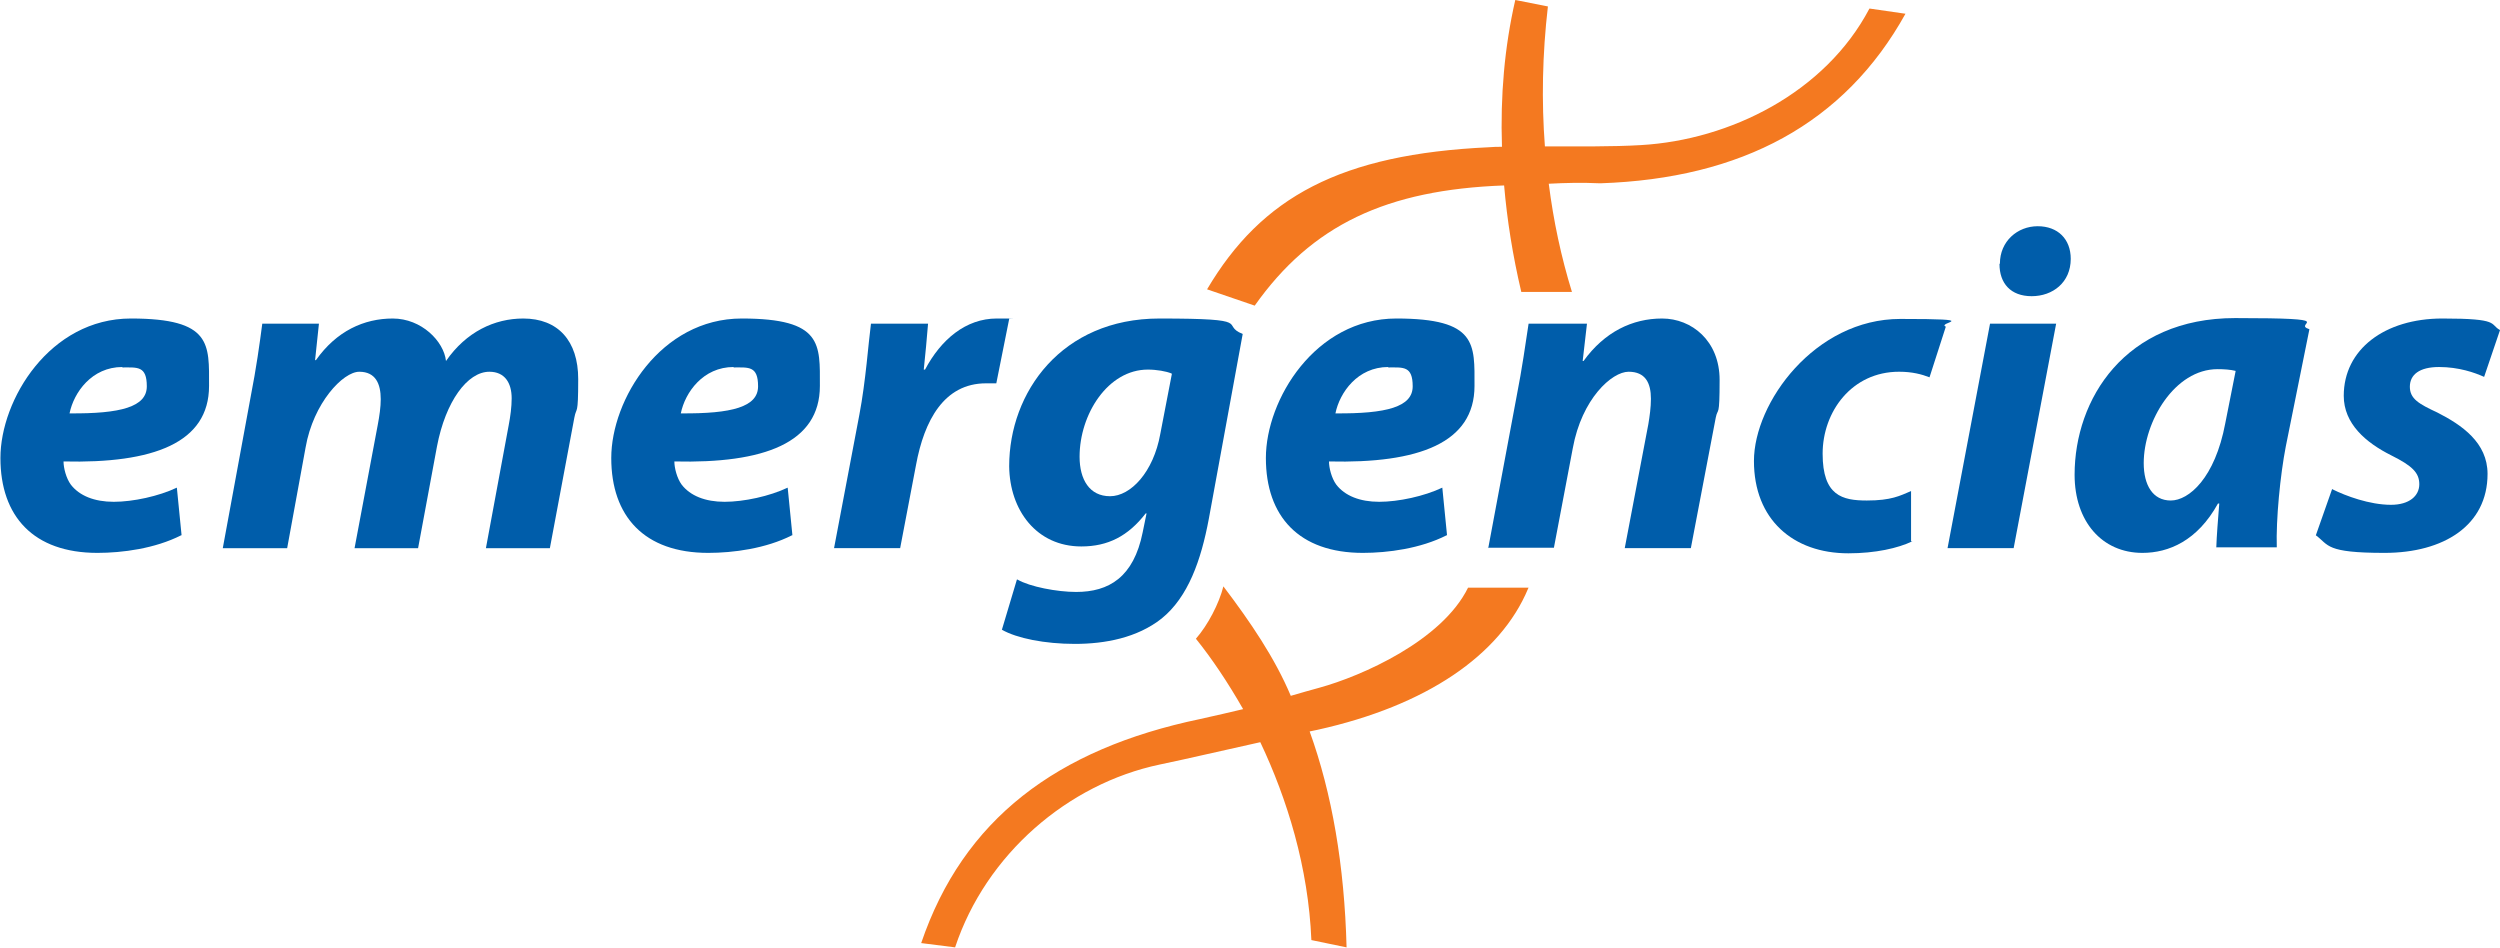
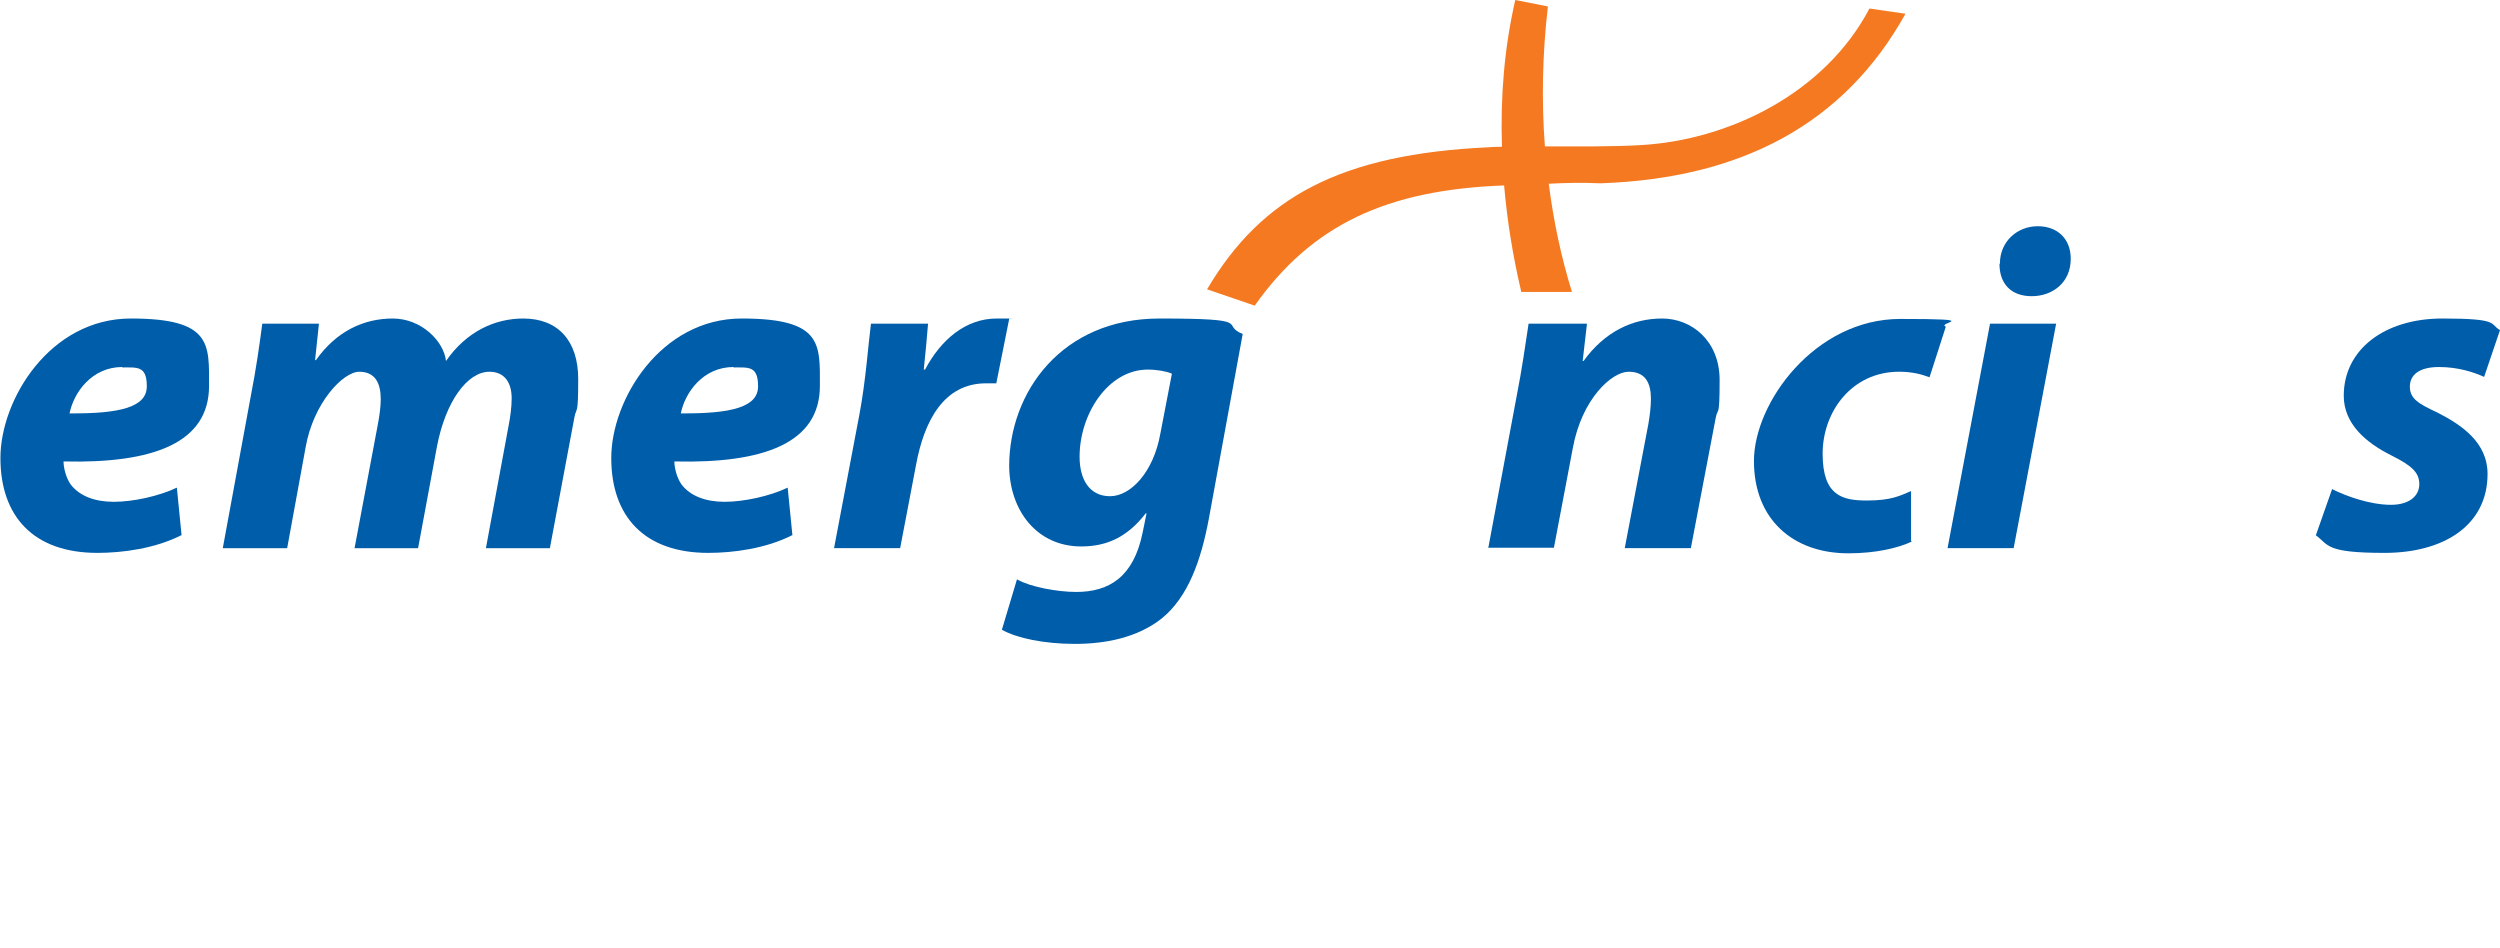
<svg xmlns="http://www.w3.org/2000/svg" id="Capa_1" version="1.1" viewBox="0 0 582.4 220.8">
  <defs>
    <style>
      .st0 {
        fill: #f47920;
      }

      .st1 {
        fill: #005daa;
      }
    </style>
  </defs>
  <g>
    <path class="st1" d="M42.2,124.7c-6.1,3.1-13.7,4.1-19.5,4.1-14.9,0-22.6-8.5-22.6-22.1s11.5-32.5,30.4-32.5,18.2,6,18.2,15.7c0,13.3-13,18.1-33.9,17.6,0,1.5.6,3.9,1.7,5.4,2,2.6,5.5,4,10,4s10.5-1.3,14.7-3.3l1.1,11.1ZM28.5,85.5c-7.1,0-11.3,5.9-12.3,10.8,11.9.1,18-1.5,18-6.3s-2.2-4.4-5.7-4.4Z" />
    <path class="st1" d="M51.9,127.7l6.5-35.3c1.3-6.6,2.1-12.4,2.7-17h13.2l-.9,8.5h.2c4.8-6.8,11.2-9.7,17.9-9.7s11.9,5.3,12.4,9.9c4.7-6.8,11.3-9.9,18-9.9,8.1,0,12.8,5.2,12.8,14.1s-.4,6.3-.9,9l-5.7,30.4h-14.9l5.3-28.6c.4-2.1.7-4.3.7-6.3,0-3.6-1.6-6.2-5.2-6.2-5.1,0-10.2,6.9-12.2,17.4l-4.4,23.7h-14.8l5.4-28.7c.4-2.1.7-4.2.7-6,0-3.6-1.2-6.4-5-6.4s-10.7,7.3-12.5,17.6l-4.3,23.5h-14.9Z" />
    <path class="st1" d="M184.5,124.7c-6.1,3.1-13.7,4.1-19.5,4.1-14.9,0-22.6-8.5-22.6-22.1s11.5-32.5,30.4-32.5,18.2,6,18.2,15.7c0,13.3-13,18.1-33.9,17.6,0,1.5.6,3.9,1.7,5.4,2,2.6,5.5,4,10,4s10.5-1.3,14.7-3.3l1.1,11.1ZM170.9,85.5c-7.1,0-11.3,5.9-12.3,10.8,11.9.1,18-1.5,18-6.3s-2.2-4.4-5.7-4.4Z" />
-     <path class="st1" d="M194.3,127.7l5.9-31.1c1.5-7.9,2.1-16.7,2.7-21.2h13.3c-.3,3.5-.6,7.1-1,10.7h.3c3.7-7,9.5-11.9,16.7-11.9s2,0,2.9.1l-3,15c-.7,0-1.5,0-2.4,0-9.8,0-14.4,8.7-16.3,19l-3.7,19.4h-15.4Z" />
+     <path class="st1" d="M194.3,127.7l5.9-31.1c1.5-7.9,2.1-16.7,2.7-21.2h13.3c-.3,3.5-.6,7.1-1,10.7h.3c3.7-7,9.5-11.9,16.7-11.9s2,0,2.9.1l-3,15c-.7,0-1.5,0-2.4,0-9.8,0-14.4,8.7-16.3,19l-3.7,19.4h-15.4" />
    <path class="st1" d="M237,135c2.9,1.7,9.3,2.9,13.7,2.9,7.6,0,13.4-3.4,15.5-13.9l.9-4.4h-.2c-4.1,5.3-8.8,7.7-15,7.7-10.4,0-16.7-8.4-16.8-18.7,0-17.2,12.2-34.4,35-34.4s13.9,1.4,19.4,3.6l-7.9,43.1c-1.8,9.6-4.8,18.2-11,23.2-5.7,4.5-13.2,5.9-20.2,5.9s-13.5-1.3-17-3.3l3.5-11.7ZM272.9,87c-1.2-.5-3.4-.9-5.5-.9-9.3,0-15.9,10.4-15.9,20.3,0,5.3,2.3,9.2,7.1,9.2s10.1-5.6,11.7-14.5l2.7-14Z" />
-     <path class="st1" d="M337,124.7c-6.1,3.1-13.7,4.1-19.5,4.1-14.9,0-22.6-8.5-22.6-22.1s11.5-32.5,30.4-32.5,18.2,6,18.2,15.7c0,13.3-13,18.1-33.9,17.6,0,1.5.6,3.9,1.7,5.4,2,2.6,5.5,4,10,4s10.5-1.3,14.7-3.3l1.1,11.1ZM323.4,85.5c-7.1,0-11.3,5.9-12.3,10.8,11.9.1,18-1.5,18-6.3s-2.2-4.4-5.7-4.4Z" />
    <path class="st1" d="M346.7,127.7l6.6-35.3c1.3-6.6,2.1-12.4,2.8-17h13.6l-1,8.7h.2c4.9-6.8,11.4-9.9,18.3-9.9s13.4,5.2,13.4,14.3-.4,6.3-.9,8.8l-5.8,30.4h-15.4l5.5-28.9c.3-1.8.6-3.9.6-5.9,0-3.7-1.3-6.3-5.2-6.3s-10.9,6.3-13,17.8l-4.4,23.2h-15.4Z" />
    <path class="st1" d="M445.5,126.1c-3.3,1.6-8.6,2.8-14.9,2.8-12.9,0-22-7.9-22-21.5s14.2-33.1,34.1-33.1,8.3.8,10.6,1.8l-3.8,11.8c-1.8-.7-4-1.3-7.1-1.3-11,0-17.8,9.3-17.8,19.1s4.6,10.9,10.3,10.9,7.7-1.1,10.3-2.2v11.7Z" />
    <path class="st1" d="M453.7,127.7l9.9-52.3h15.4l-9.9,52.3h-15.4ZM465.9,61.4c0-5.2,4.1-8.7,8.8-8.7s7.7,3,7.7,7.6c0,5.5-4.2,8.7-9.1,8.7s-7.5-3-7.5-7.5Z" />
-     <path class="st1" d="M516.3,127.7c.1-3,.4-6.6.7-10.4h-.3c-4.8,8.7-11.5,11.5-17.6,11.5-9.4,0-15.8-7.3-15.8-18.2,0-17.6,11.7-36.5,37.4-36.5s12.9,1.2,17.3,2.6l-5.5,27.3c-1.3,6.7-2.3,17-2.1,23.5h-14.1ZM520.8,86.4c-1.2-.3-2.7-.4-4.2-.4-10,0-17.2,12.2-17.2,21.9,0,5.1,2.1,8.7,6.3,8.7s10.3-5.2,12.7-18l2.4-12.1Z" />
    <path class="st1" d="M543.4,114c3,1.5,8.6,3.6,13.6,3.6,4.3,0,6.6-2.1,6.6-4.8s-1.7-4.3-6.5-6.7c-6-3-11.1-7.4-11.1-13.9,0-10.8,9.5-18,23-18s10.9,1.3,13.4,2.7l-3.7,10.9c-2.2-1-5.9-2.3-10.5-2.3s-6.8,1.8-6.8,4.6,2.1,4,6.4,6c5.7,2.9,11.7,7,11.7,14.3,0,12-10.2,18.4-24,18.4s-12.9-1.8-16-4.1l3.8-10.8Z" />
  </g>
  <path class="st0" d="M435.5,2c-10.3,19.6-32.5,30.6-53.2,31.8-6.6.4-14.7.3-22.4.3-.8-10.5-.6-21.4.7-32.6l-7.6-1.5c-2.5,10.9-3.5,22.3-3.1,34.2-1,0-2,0-3,.1-34.6,1.6-53,11.6-65.7,33.1l11.1,3.8c13.3-18.8,30.7-27,58.1-28,.7,8.1,2,16.3,4,24.8h11.8c-2.5-8.1-4.3-16.5-5.4-25.2,4-.2,7.5-.3,12-.1,32.9-1.1,56.9-13.9,71.1-39.5l-8.3-1.2Z" />
-   <path class="st0" d="M356.1,136.9h-14.1c-6.1,12.4-24.8,20.6-34.6,23.3-1.8.5-4.7,1.3-6.7,1.9-3.7-8.8-9.4-17.2-15.7-25.5-1,4-3.6,9-6.4,12.2,3.7,4.6,7.4,10.1,11,16.4-3,.7-6.3,1.5-10,2.3-33.5,7-55.2,23.4-65,52.2l7.9,1c7.2-21.7,26.3-38.1,47.7-42.6,6.3-1.3,14.3-3.2,23.4-5.2,6.3,13.3,11.2,29.2,11.9,46.1l8.2,1.7c-.5-19.1-3.4-35.9-8.6-50.3.6-.1,1.3-.3,1.9-.4,25.2-5.6,42.5-17.3,49-32.9Z" />
</svg>